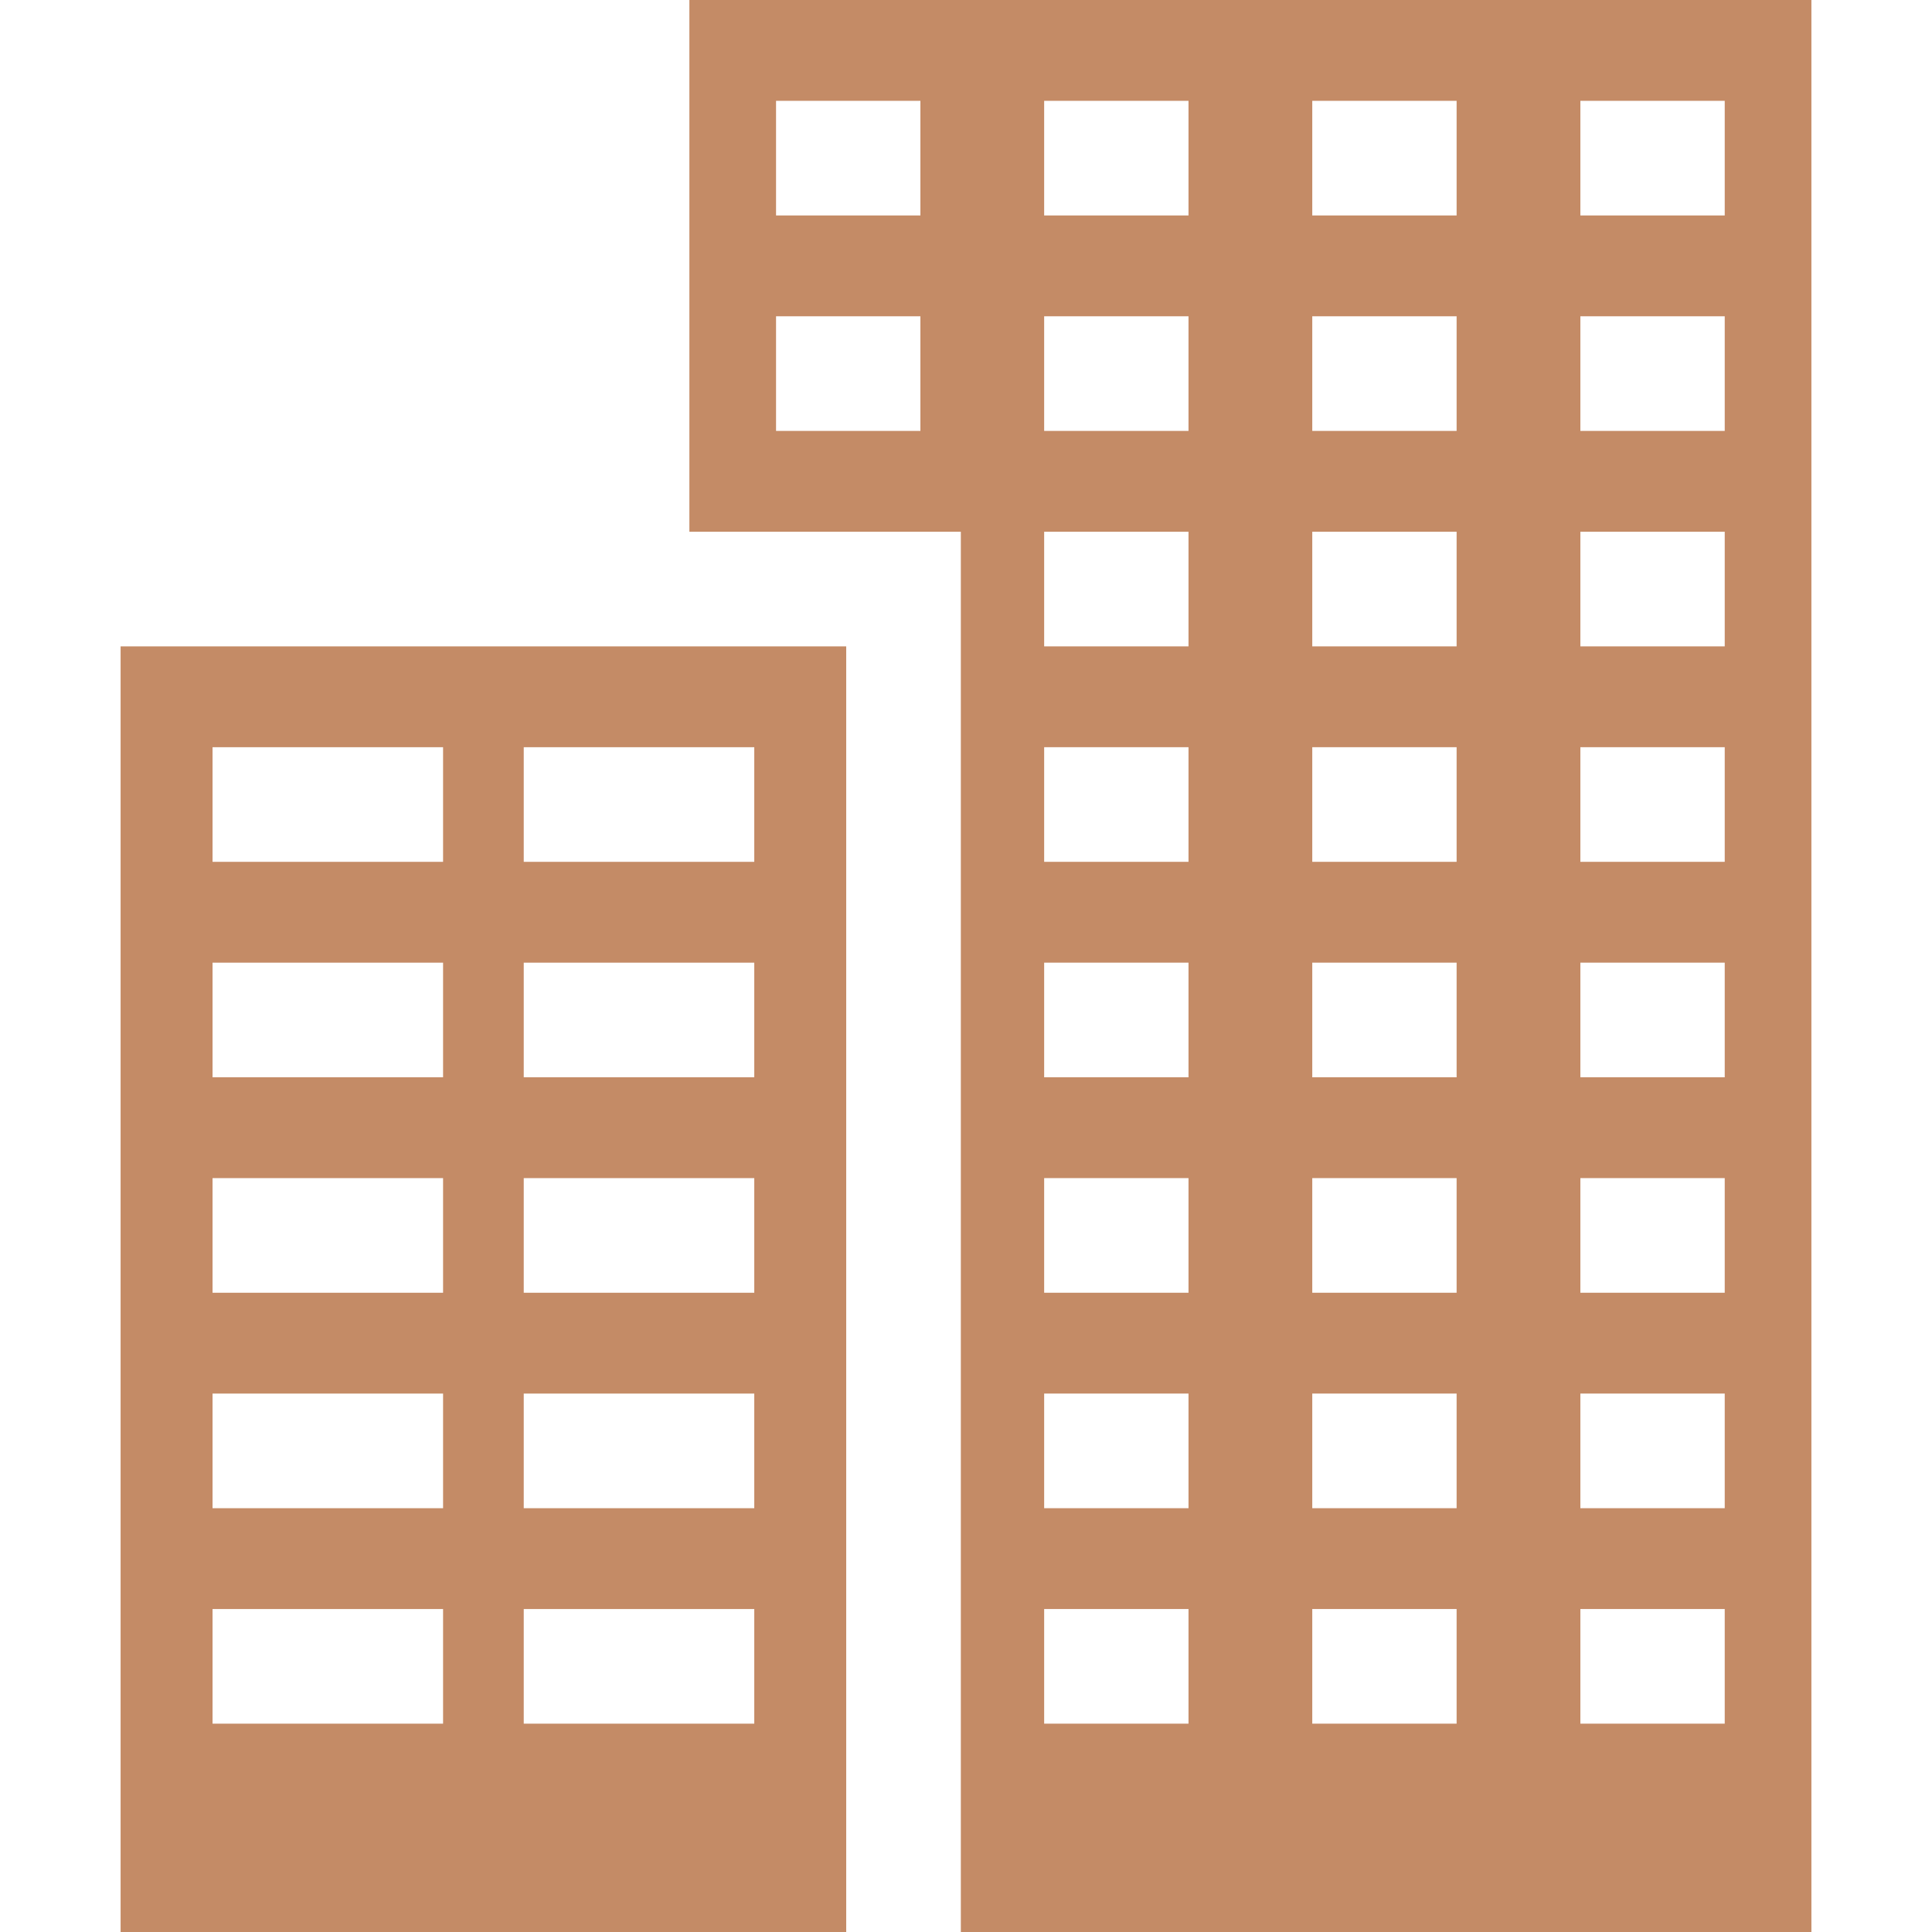
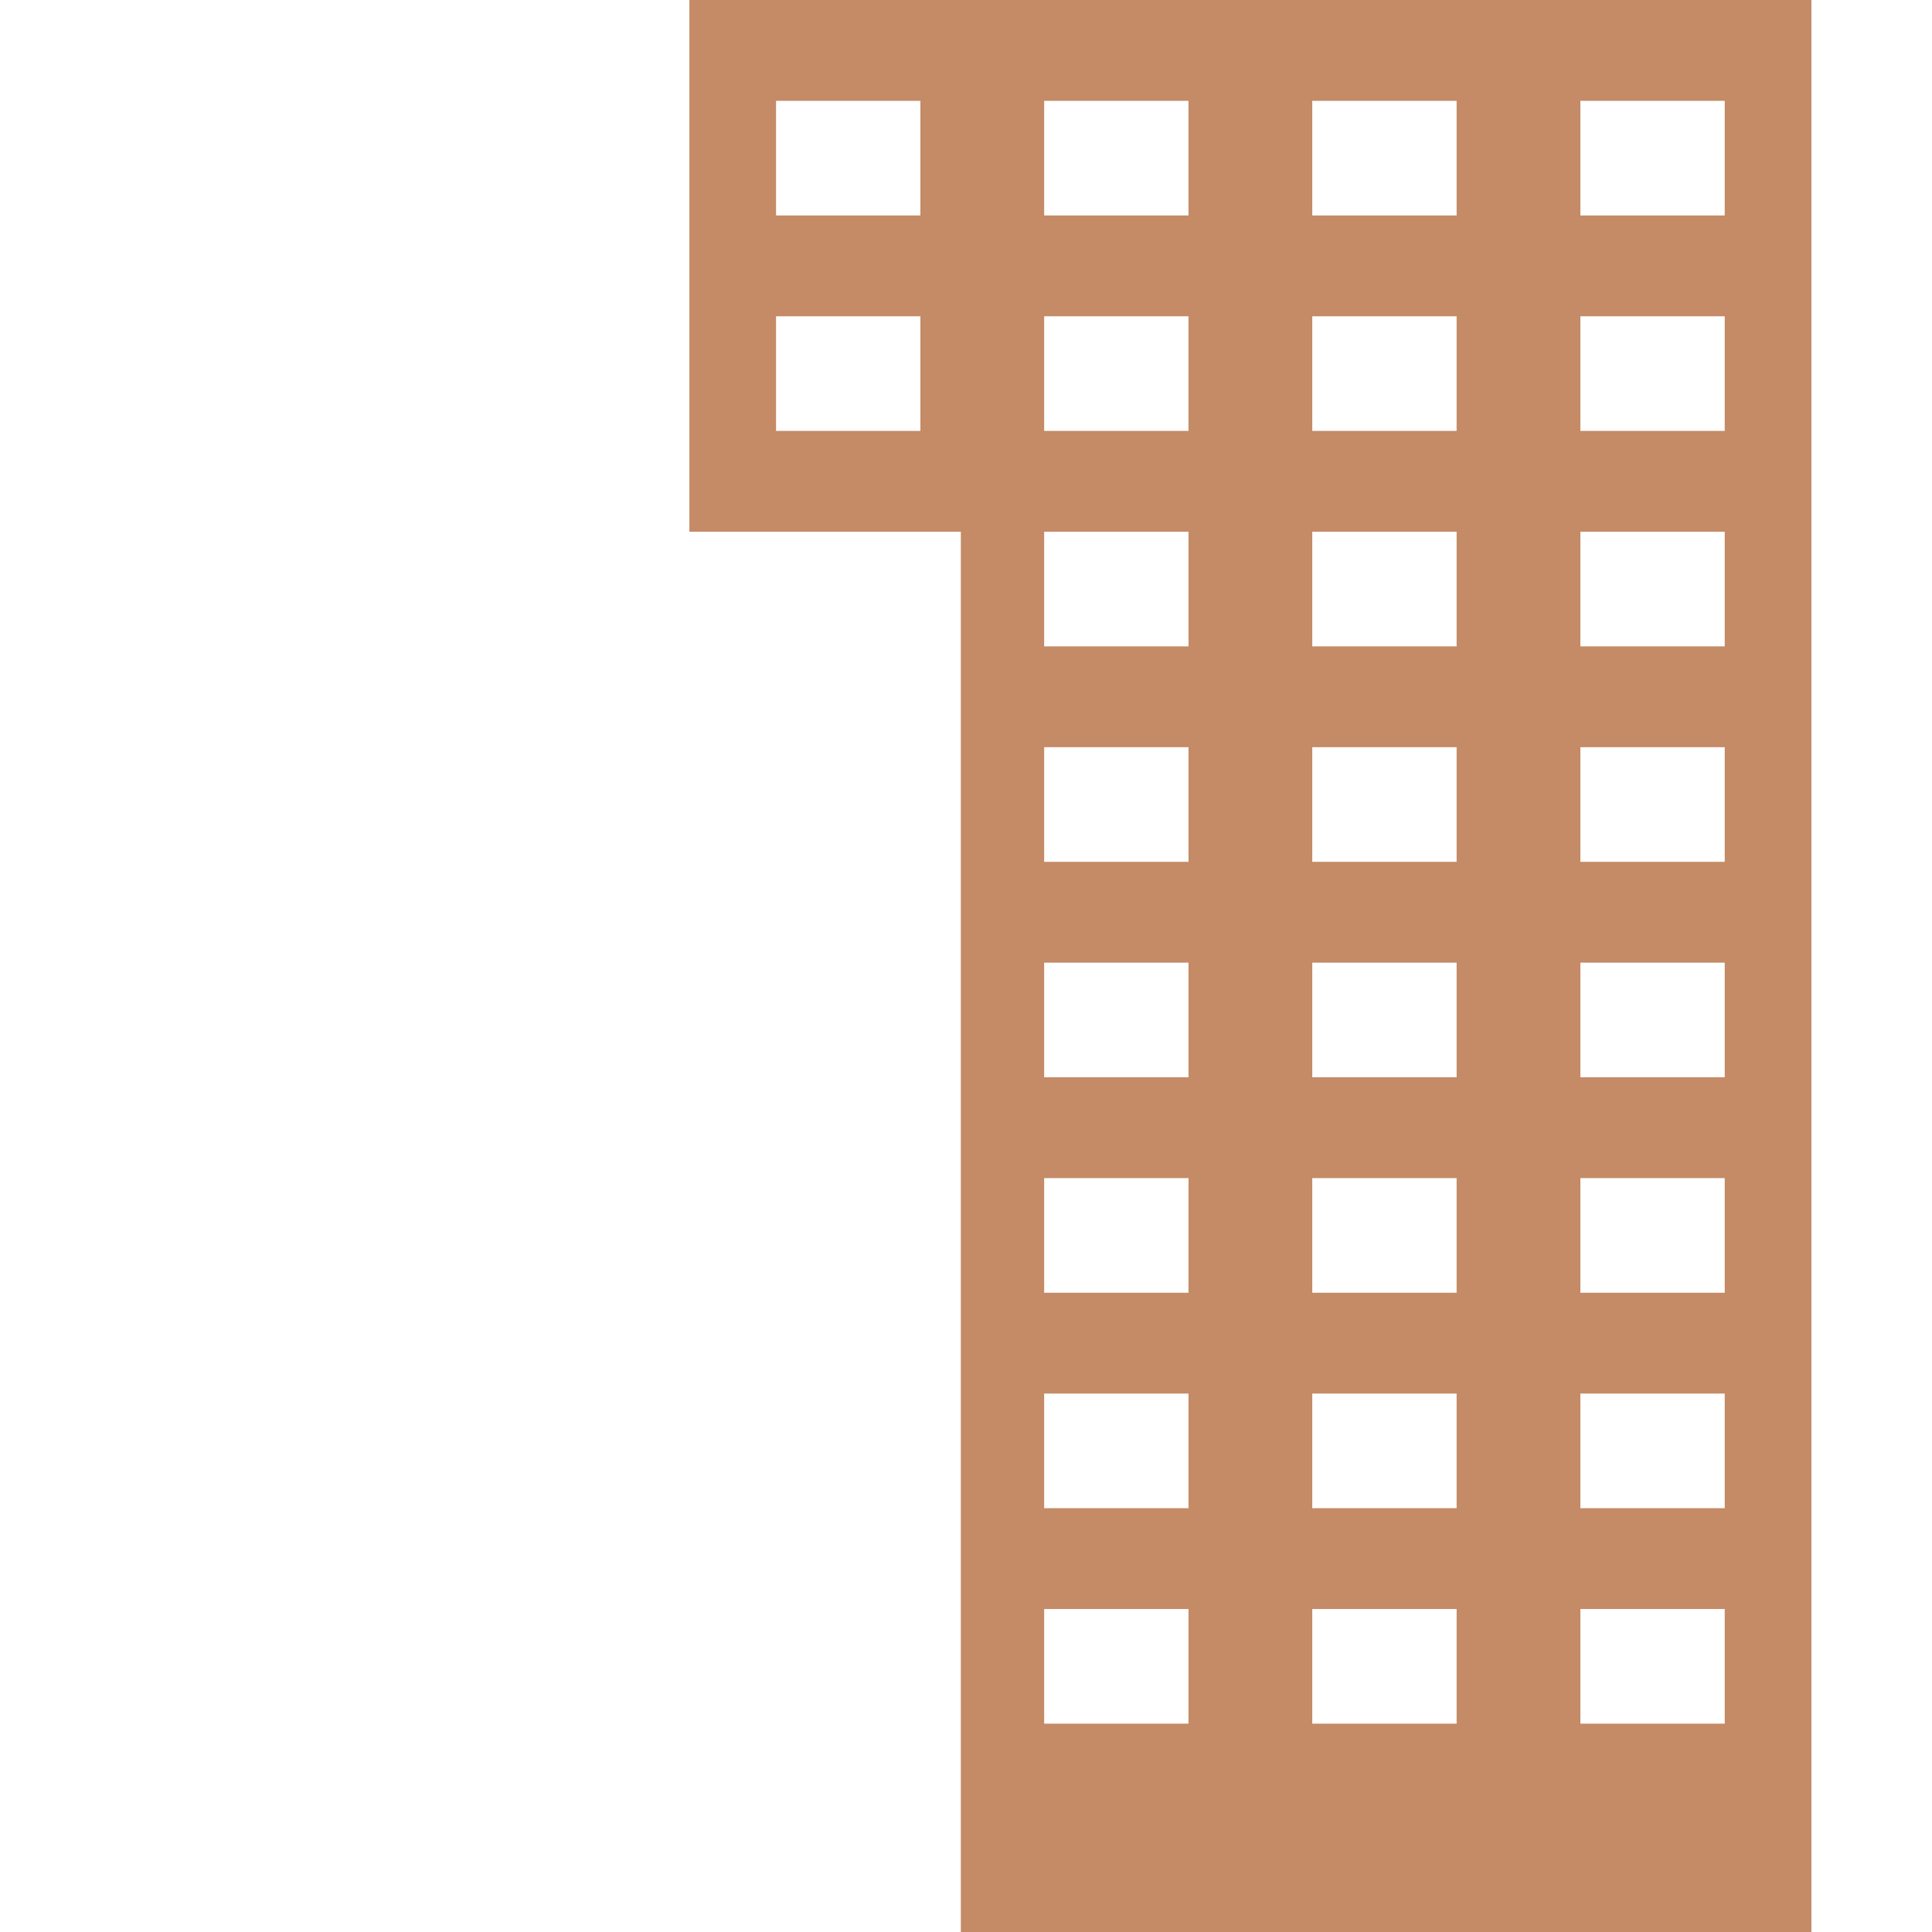
<svg xmlns="http://www.w3.org/2000/svg" version="1.1" id="Layer_1" x="0px" y="0px" viewBox="0 0 512 512" style="enable-background:new 0 0 512 512;" xml:space="preserve" fill="#c48b66">
  <g>
    <g>
-       <path d="M31.96,171.296V512h192.294V171.296h-71.939H31.96z M117.419,456.789H56.326v-30.377h61.093V456.789z M117.419,399.69    H56.326v-30.377h61.093V399.69z M117.419,342.591H56.326v-30.377h61.093V342.591z M117.419,285.493H56.326v-30.377h61.093V285.493    z M117.419,228.395H56.326v-30.377h61.093V228.395z M199.89,456.789h-61.093v-30.377h61.093V456.789z M199.89,399.69h-61.093    v-30.377h61.093V399.69z M199.89,342.591h-61.093v-30.377h61.093V342.591z M199.89,285.493h-61.093v-30.377h61.093V285.493z     M199.89,228.395h-61.093v-30.377h61.093V228.395z" />
-     </g>
+       </g>
  </g>
  <g>
    <g>
-       <path d="M182.692,0v140.919h71.94V512H480.04V0H182.692z M243.914,114.197h-38.253V83.82h38.253V114.197z M243.914,57.099h-38.253    V26.722h38.253V57.099z M314.966,456.789h-38.253v-30.377h38.253V456.789z M314.966,399.69h-38.253v-30.377h38.253V399.69z     M314.966,342.591h-38.253v-30.377h38.253V342.591z M314.966,285.493h-38.253v-30.377h38.253V285.493z M314.966,228.395h-38.253    v-30.377h38.253V228.395z M314.966,171.296h-38.253v-30.377h38.253V171.296z M314.966,114.197h-38.253V83.82h38.253V114.197z     M314.966,57.099h-38.253V26.722h38.253V57.099z M386.018,456.789h-38.254v-30.377h38.254V456.789z M386.018,399.69h-38.254    v-30.377h38.254V399.69z M386.018,342.591h-38.254v-30.377h38.254V342.591z M386.018,285.493h-38.254v-30.377h38.254V285.493z     M386.018,228.395h-38.254v-30.377h38.254V228.395z M386.018,171.296h-38.254v-30.377h38.254V171.296z M386.018,114.197h-38.254    V83.82h38.254V114.197z M386.018,57.099h-38.254V26.722h38.254V57.099z M457.07,456.789h-38.254v-30.377h38.254V456.789z     M457.07,399.69h-38.254v-30.377h38.254V399.69z M457.07,342.591h-38.254v-30.377h38.254V342.591z M457.07,285.493h-38.254    v-30.377h38.254V285.493z M457.07,228.395h-38.254v-30.377h38.254V228.395z M457.07,171.296h-38.254v-30.377h38.254V171.296z     M457.07,114.197h-38.254V83.82h38.254V114.197z M457.07,57.099h-38.254V26.722h38.254V57.099z" />
+       <path d="M182.692,0v140.919h71.94V512H480.04V0H182.692z M243.914,114.197h-38.253V83.82h38.253V114.197z M243.914,57.099h-38.253    V26.722h38.253V57.099z M314.966,456.789h-38.253v-30.377h38.253V456.789z M314.966,399.69h-38.253v-30.377h38.253V399.69z     M314.966,342.591h-38.253v-30.377h38.253V342.591z M314.966,285.493h-38.253v-30.377h38.253V285.493z M314.966,228.395h-38.253    v-30.377h38.253V228.395z M314.966,171.296h-38.253v-30.377h38.253V171.296z M314.966,114.197h-38.253V83.82h38.253V114.197z     M314.966,57.099h-38.253V26.722h38.253V57.099z M386.018,456.789h-38.254v-30.377h38.254V456.789z M386.018,399.69h-38.254    v-30.377h38.254V399.69z M386.018,342.591h-38.254v-30.377h38.254V342.591z M386.018,285.493h-38.254v-30.377h38.254V285.493z     M386.018,228.395h-38.254v-30.377h38.254V228.395M386.018,171.296h-38.254v-30.377h38.254V171.296z M386.018,114.197h-38.254    V83.82h38.254V114.197z M386.018,57.099h-38.254V26.722h38.254V57.099z M457.07,456.789h-38.254v-30.377h38.254V456.789z     M457.07,399.69h-38.254v-30.377h38.254V399.69z M457.07,342.591h-38.254v-30.377h38.254V342.591z M457.07,285.493h-38.254    v-30.377h38.254V285.493z M457.07,228.395h-38.254v-30.377h38.254V228.395z M457.07,171.296h-38.254v-30.377h38.254V171.296z     M457.07,114.197h-38.254V83.82h38.254V114.197z M457.07,57.099h-38.254V26.722h38.254V57.099z" />
    </g>
  </g>
  <g>
</g>
  <g>
</g>
  <g>
</g>
  <g>
</g>
  <g>
</g>
  <g>
</g>
  <g>
</g>
  <g>
</g>
  <g>
</g>
  <g>
</g>
  <g>
</g>
  <g>
</g>
  <g>
</g>
  <g>
</g>
  <g>
</g>
</svg>